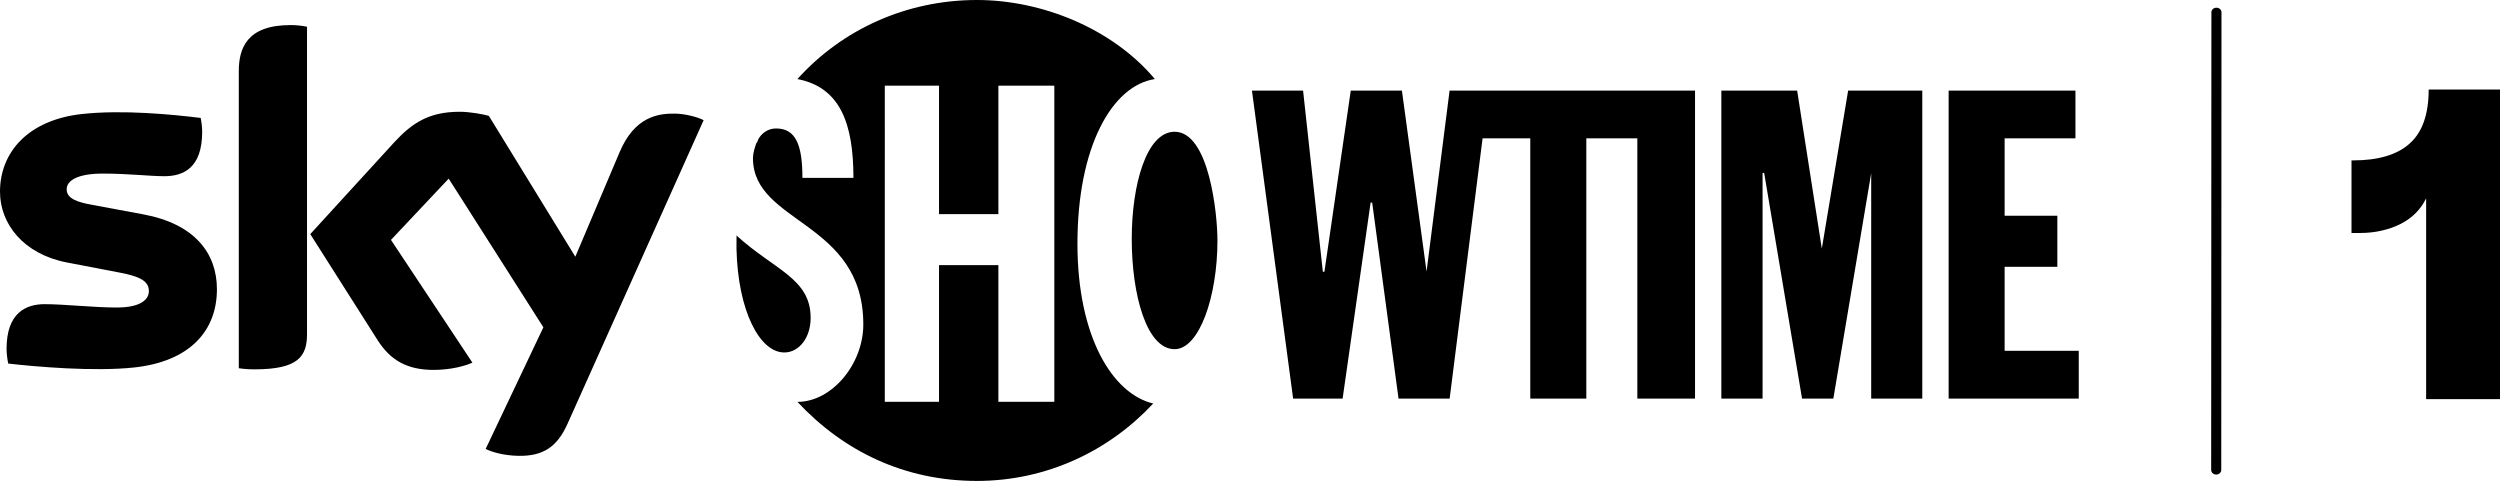
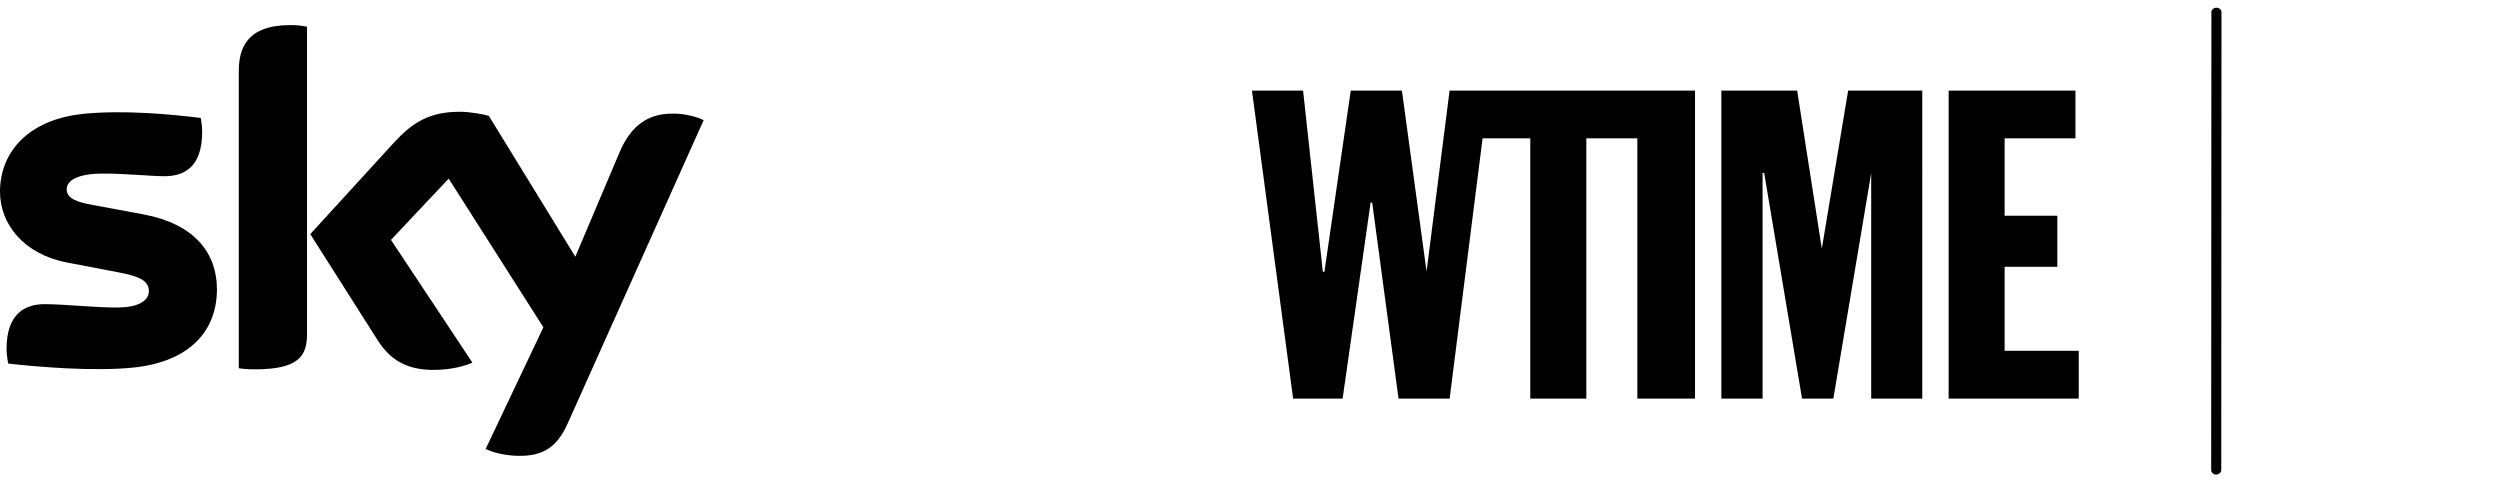
<svg xmlns="http://www.w3.org/2000/svg" version="1.1" width="966.324" height="185.894" xml:space="preserve" viewBox="0 0 966.324 185.894" id="svg10000">
  <defs id="defs834" />
  <path d="m 187.725,173.524 c 2.238,1.152 6.788,2.527 12.49,2.67 9.82,0.216 15.164,-3.537 19.132,-12.348 L 271.98,46.448 c -2.165,-1.156 -7,-2.458 -10.903,-2.527 -6.784,-0.142 -15.884,1.229 -21.659,15.092 L 222.382,99.227 188.954,44.787 c -2.165,-0.651 -7.44,-1.587 -11.265,-1.587 -11.839,0 -18.407,4.33 -25.269,11.766 l -32.489,35.527 26.136,41.151 c 4.839,7.509 11.192,11.335 21.517,11.335 6.784,0 12.417,-1.587 15.017,-2.812 l -31.479,-47.44 22.31,-23.679 36.603,57.468 z m -69.053,-44.408 c 0,8.661 -3.394,13.647 -20.288,13.647 -2.238,0 -4.204,-0.147 -6.08,-0.431 V 27.53 c 0,-8.738 2.974,-17.839 20.014,-17.839 2.165,0 4.334,0.216 6.357,0.651 V 129.117 Z M 83.849,111.787 c 0,16.174 -10.565,27.945 -32.008,30.256 -15.522,1.661 -37.979,-0.289 -48.662,-1.518 -0.358,-1.73 -0.647,-3.899 -0.647,-5.633 0,-14.078 7.582,-17.326 14.728,-17.326 7.435,0 19.132,1.298 27.796,1.298 9.6,0 12.49,-3.248 12.49,-6.349 0,-4.046 -3.83,-5.706 -11.265,-7.151 L 25.92,101.466 C 9.027,98.214 0,86.516 0,74.099 0,59.007 10.687,46.374 31.695,44.067 c 15.884,-1.734 35.256,0.216 45.87,1.514 0.362,1.803 0.578,3.537 0.578,5.413 0,14.078 -7.447,17.114 -14.598,17.114 -5.486,0 -14.021,-1.014 -23.768,-1.014 -9.894,0 -14.008,2.743 -14.008,6.064 0,3.537 3.899,4.982 10.109,6.069 l 19.421,3.61 c 19.93,3.679 28.549,15.018 28.549,28.95" id="path828" />
-   <path id="path824" d="m 377.626,0 c -27.374,0 -52.216,11.46 -69.403,30.558 16.548,3.183 21.656,17.192 21.656,38.201 h -19.719 c 0,-12.732 -2.55,-19.107 -10.192,-19.107 -3.183,0 -5.743,1.92 -7.016,4.465 0,0.634 -0.638,1.272 -0.638,1.272 -0.634,1.911 -1.273,3.821 -1.273,5.727 0,25.465 42.654,24.192 42.654,64.3 0,15.281 -12.098,29.92 -25.463,29.92 17.829,19.098 41.382,30.558 69.394,30.558 26.735,0 50.933,-11.46 68.12,-29.925 -15.914,-3.817 -29.282,-26.099 -29.282,-61.751 0,-37.558 13.368,-61.116 29.92,-63.665 C 429.831,10.821 402.45,0 377.626,0 Z m -35.623,33.111 h 20.96 v 49.657 h 22.942 V 33.111 h 21.623 V 155.319 h -21.623 v -52.831 h -22.942 v 52.831 h -20.96 z m 112.014,17.818 c -10.833,0 -16.565,20.371 -16.565,41.38 0,21.647 5.736,42.657 16.565,42.657 9.556,0 16.565,-20.371 16.565,-42.018 0,-10.188 -3.185,-42.018 -16.565,-42.018 z m -169.322,40.108 -0.022,5.094 c 0.531,23.959 8.943,40.107 18.473,40.107 5.732,0 10.194,-5.728 10.194,-13.371 0,-15.281 -13.992,-18.464 -28.645,-31.83 z" />
  <path d="m 650.072,35.014 h -89.763 L 551.408,104.951 541.88,35.014 H 522.113 L 511.926,105.041 H 511.318 L 503.679,35.014 H 483.916 L 499.832,154.064 h 19.129 l 10.822,-75.76 h 0.608 l 10.183,75.76 h 19.759 L 573.064,53.474 h 18.434 V 154.064 H 613.158 V 53.474 h 19.719 V 154.064 h 22.303 V 35.014 Z m 15.281,0 h 29.297 l 9.538,61.082 10.173,-61.082 h 28.657 V 154.064 H 723.272 V 66.931 L 708.643,154.064 H 696.545 L 681.902,66.844 h -0.614 V 154.064 H 665.353 Z m 87.852,0 h 49.018 V 53.474 H 774.848 V 83.398 h 20.375 v 19.737 h -20.375 v 32.465 h 28.652 v 18.464 h -50.294 z" id="path948" />
  <path id="rect7746" d="m 856.669,2.986 h 0.102 c 1.051,0 1.897,0.789 1.897,1.768 l -0.087,176.893 c 0,0.98 -0.847,1.768 -1.898,1.768 h -0.102 c -1.051,0 -1.897,-0.789 -1.897,-1.768 l 0.087,-176.893 c 0,-0.98 0.847,-1.768 1.898,-1.768 z" />
-   <path d="M 937.773,154.275 V 76.665 c -2.187,4.48 -5.577,7.776 -10.169,10.039 -4.4,2.154 -9.701,3.349 -15.277,3.349 h -3.404 V 61.991 h 0.824 c 9.417,0 16.859,-2.154 21.669,-6.525 4.92,-4.371 7.341,-11.342 7.341,-20.849 h 27.568 V 154.275 Z" id="path4877" />
</svg>